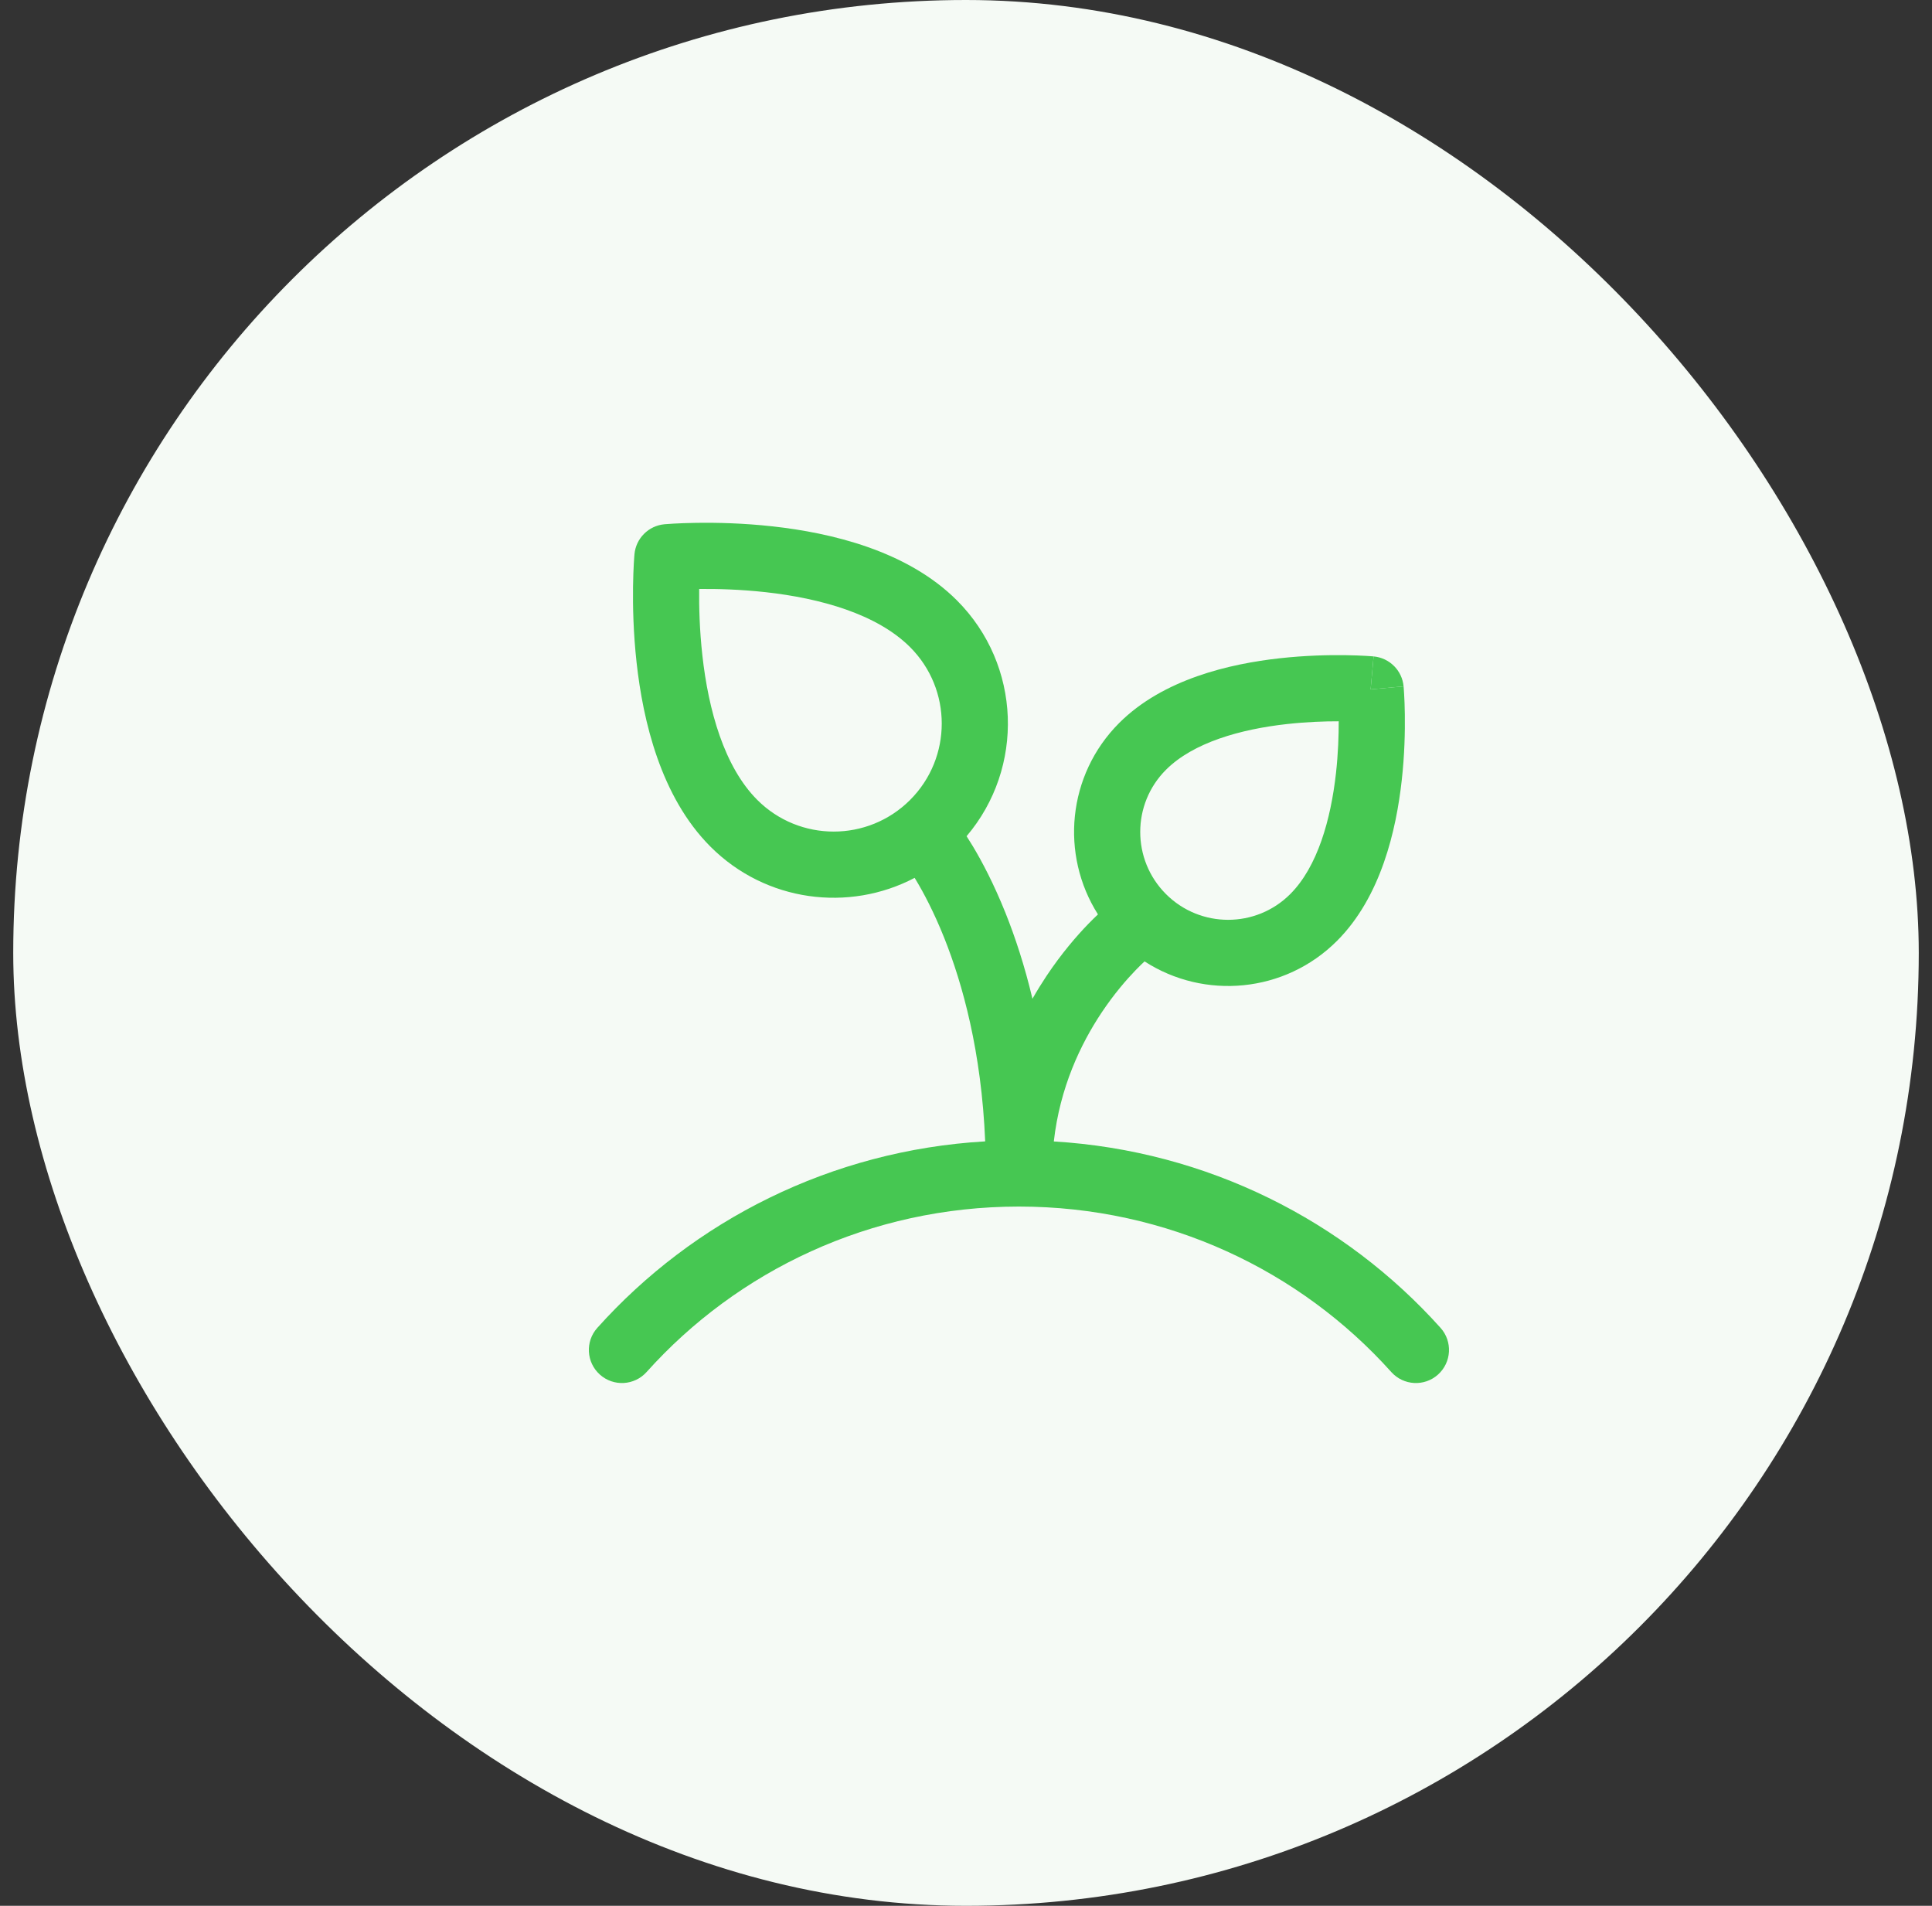
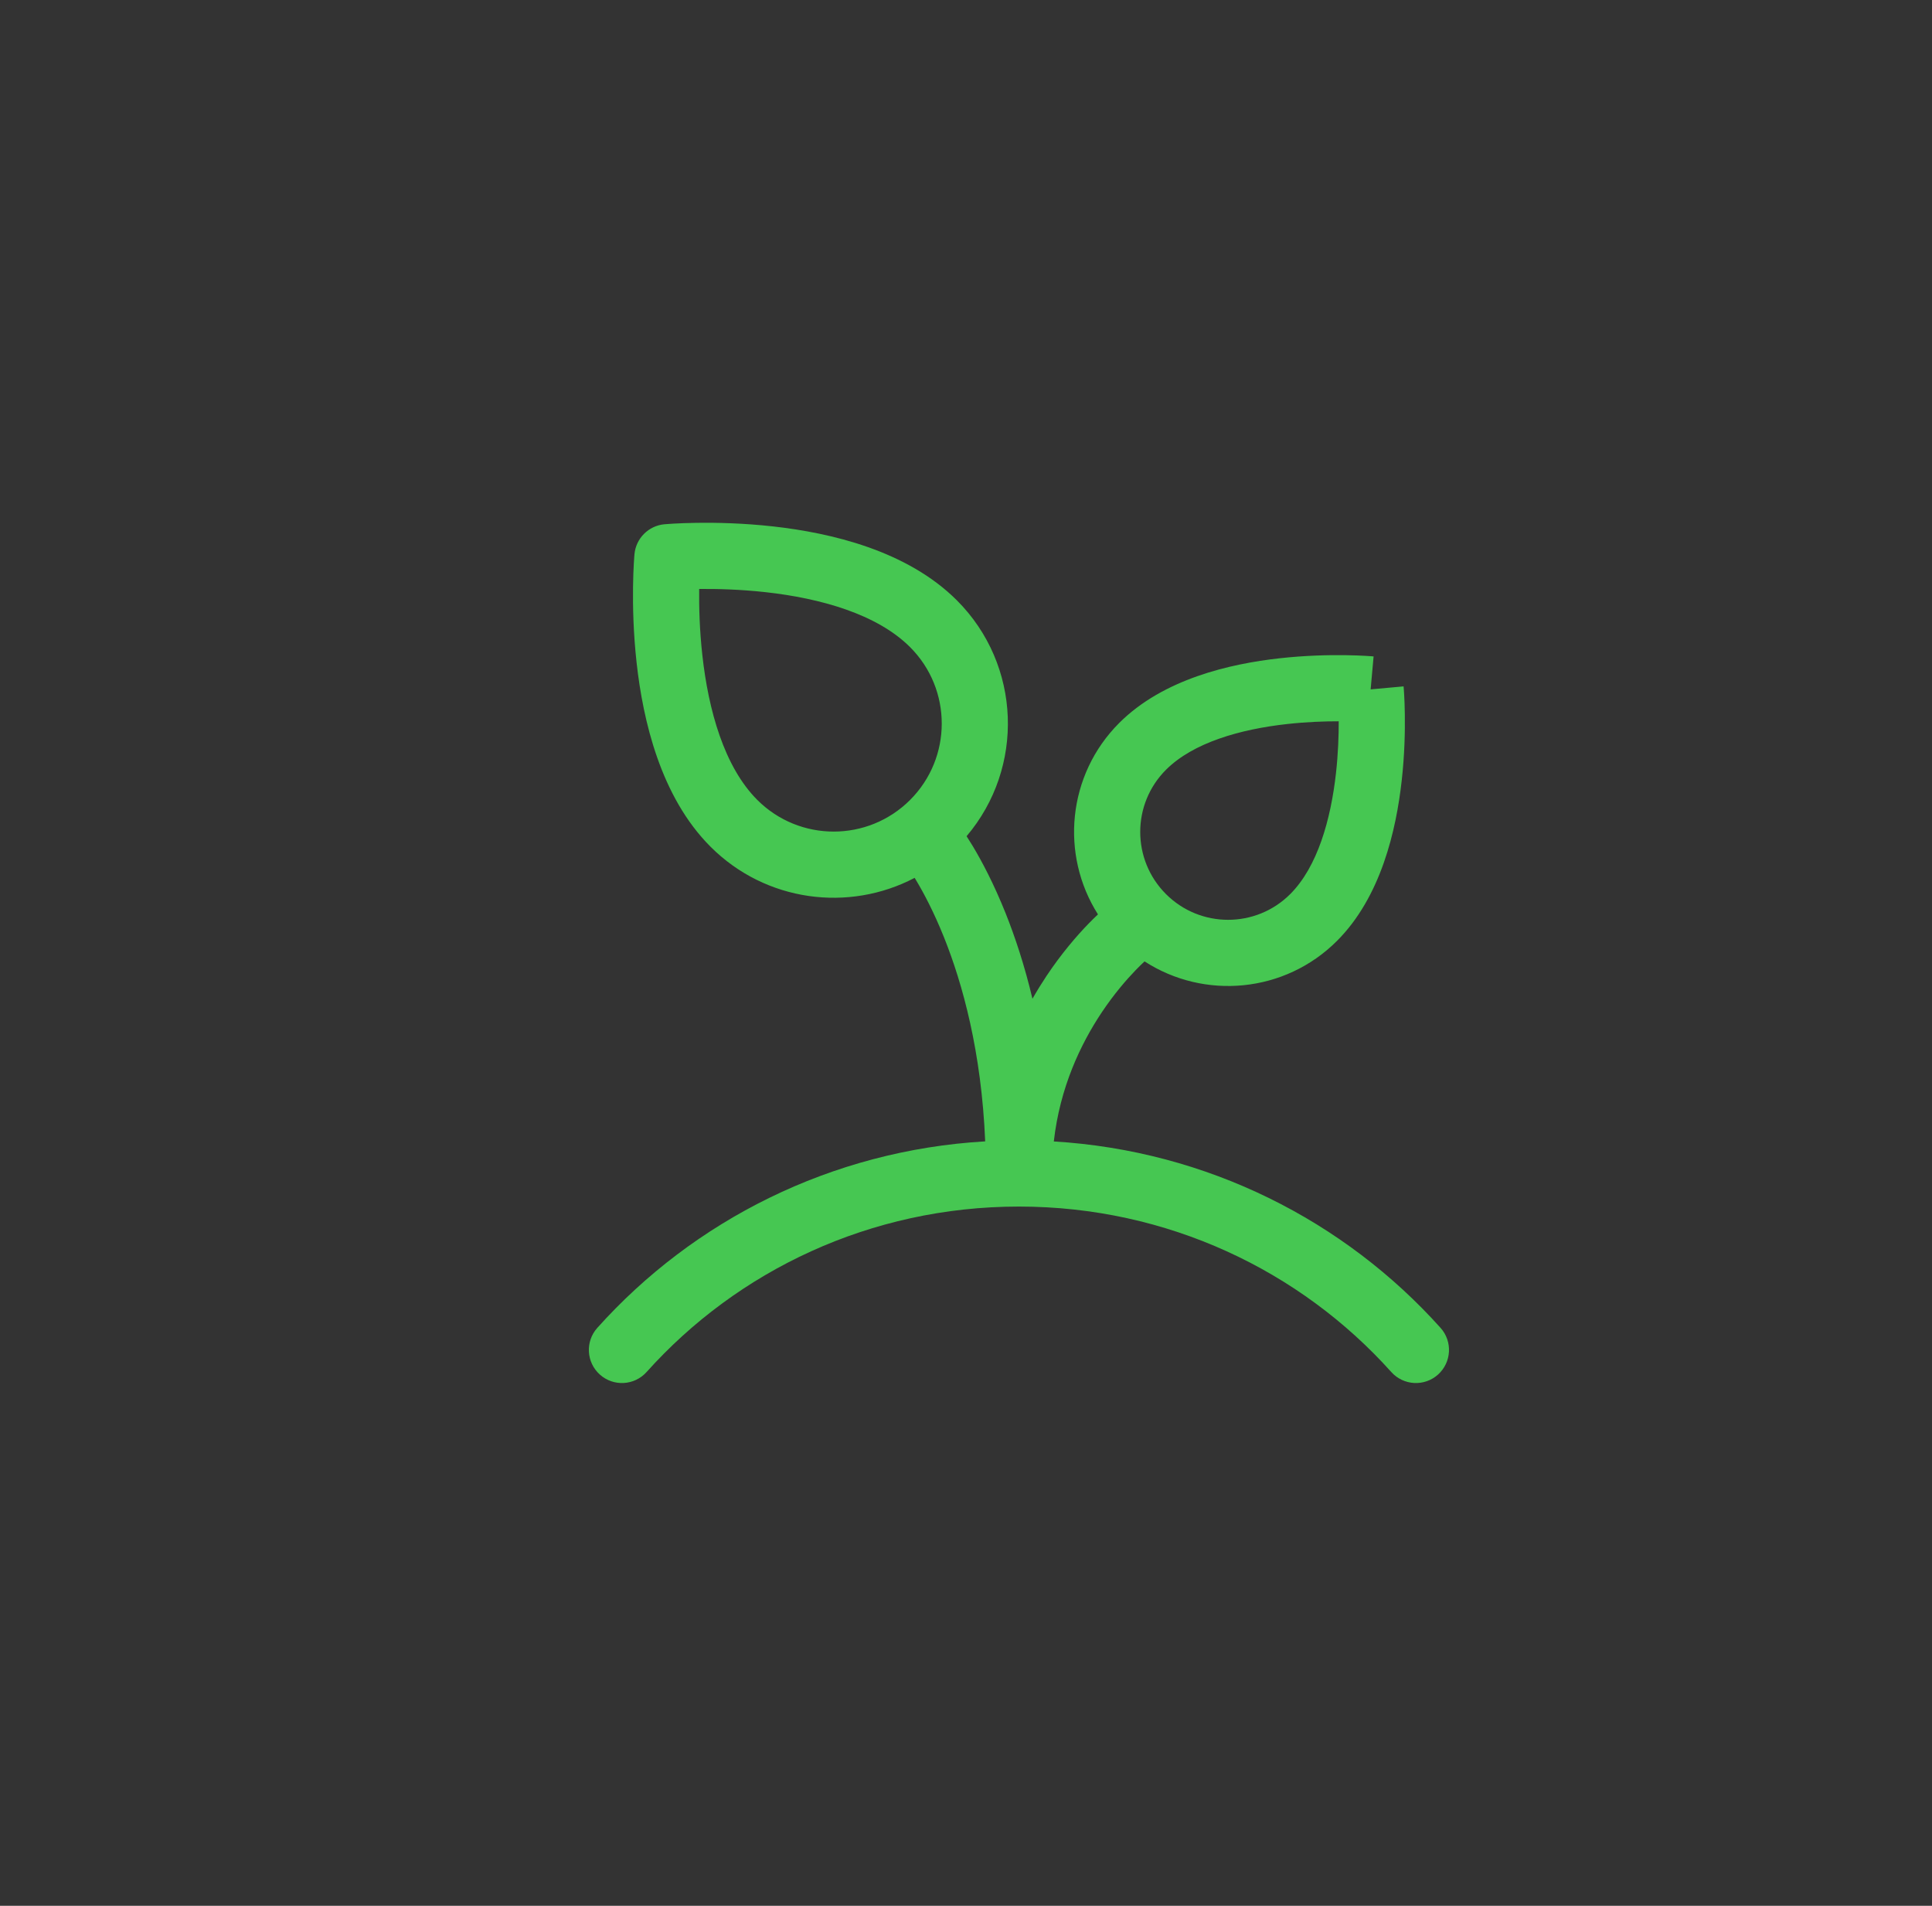
<svg xmlns="http://www.w3.org/2000/svg" width="73" height="72" viewBox="0 0 73 72" fill="none">
  <rect x="0" y="0" width="73" height="72" fill="#333333" stroke="none" />
-   <rect x="0.5" width="72" height="72" rx="36" fill="#F5FAF5" />
-   <path d="M25.218 21.051C23.973 20.938 23.973 20.939 23.973 20.939L25.218 21.051Z" fill="#46C752" />
  <path fill-rule="evenodd" clip-rule="evenodd" d="M37.225 43.12C37.084 39.731 36.371 37.167 35.673 35.422C35.283 34.448 34.897 33.726 34.616 33.258C34.596 33.226 34.578 33.195 34.559 33.165C32.076 34.469 28.935 34.077 26.848 31.989C24.96 30.102 24.296 27.218 24.054 25.038C23.929 23.913 23.909 22.897 23.919 22.163C23.924 21.795 23.937 21.494 23.949 21.284C23.955 21.178 23.961 21.095 23.965 21.037L23.971 20.968L23.972 20.948L23.973 20.942L23.973 20.939C24.028 20.338 24.505 19.861 25.106 19.806C25.106 19.806 25.105 19.806 25.218 21.051L25.106 19.806L25.108 19.806L25.115 19.806L25.134 19.804L25.203 19.799C25.262 19.794 25.345 19.788 25.451 19.782C25.661 19.77 25.961 19.758 26.329 19.752C27.064 19.742 28.08 19.762 29.205 19.887C31.384 20.13 34.268 20.794 36.156 22.681C38.597 25.123 38.719 29.005 36.522 31.591C36.594 31.701 36.673 31.828 36.759 31.971C37.103 32.545 37.55 33.386 37.994 34.494C38.355 35.398 38.714 36.477 39.011 37.732C39.186 37.425 39.365 37.137 39.543 36.869C40.113 36.014 40.684 35.357 41.117 34.909C41.255 34.767 41.379 34.646 41.486 34.545C40.057 32.295 40.325 29.278 42.288 27.314C43.951 25.652 46.476 25.077 48.352 24.869C49.326 24.761 50.205 24.743 50.839 24.752C51.158 24.756 51.417 24.768 51.6 24.778C51.692 24.783 51.764 24.788 51.815 24.792L51.876 24.797L51.893 24.798L51.899 24.799L51.901 24.799L51.789 26.044L53.034 25.931L53.035 25.94L53.036 25.958L53.041 26.018C53.045 26.069 53.05 26.142 53.055 26.233C53.066 26.416 53.077 26.676 53.081 26.994C53.09 27.629 53.073 28.508 52.964 29.481C52.756 31.357 52.182 33.882 50.519 35.545C48.544 37.521 45.501 37.779 43.247 36.321C43.158 36.403 43.045 36.512 42.914 36.648C42.566 37.008 42.095 37.548 41.623 38.256C40.831 39.445 40.048 41.084 39.818 43.123C45.627 43.473 50.808 46.125 54.431 50.166C54.892 50.68 54.848 51.47 54.334 51.931C53.82 52.392 53.03 52.348 52.569 51.834C49.136 48.005 44.113 45.586 38.511 45.583C38.507 45.583 38.504 45.583 38.5 45.583C38.496 45.583 38.493 45.583 38.489 45.583C32.887 45.586 27.864 48.005 24.431 51.834C23.97 52.348 23.18 52.392 22.666 51.931C22.152 51.47 22.108 50.68 22.569 50.166C26.201 46.115 31.399 43.46 37.225 43.12ZM26.418 22.251C26.41 22.907 26.431 23.793 26.539 24.762C26.768 26.824 27.361 28.967 28.615 30.221C30.209 31.815 32.794 31.815 34.388 30.221C35.982 28.627 35.982 26.043 34.388 24.449C33.133 23.194 30.991 22.601 28.929 22.372C27.959 22.265 27.073 22.244 26.418 22.251ZM44.056 29.082C45.086 28.052 46.87 27.549 48.629 27.354C49.367 27.272 50.049 27.249 50.583 27.25C50.584 27.784 50.562 28.466 50.48 29.205C50.284 30.964 49.781 32.748 48.751 33.778C47.455 35.074 45.352 35.074 44.056 33.778C42.759 32.481 42.759 30.379 44.056 29.082Z" fill="#46C752" />
-   <path d="M53.034 25.931C52.98 25.331 52.502 24.854 51.901 24.799C51.901 24.799 51.903 24.799 51.789 26.044C53.034 25.931 53.034 25.931 53.034 25.931Z" fill="#46C752" />
</svg>